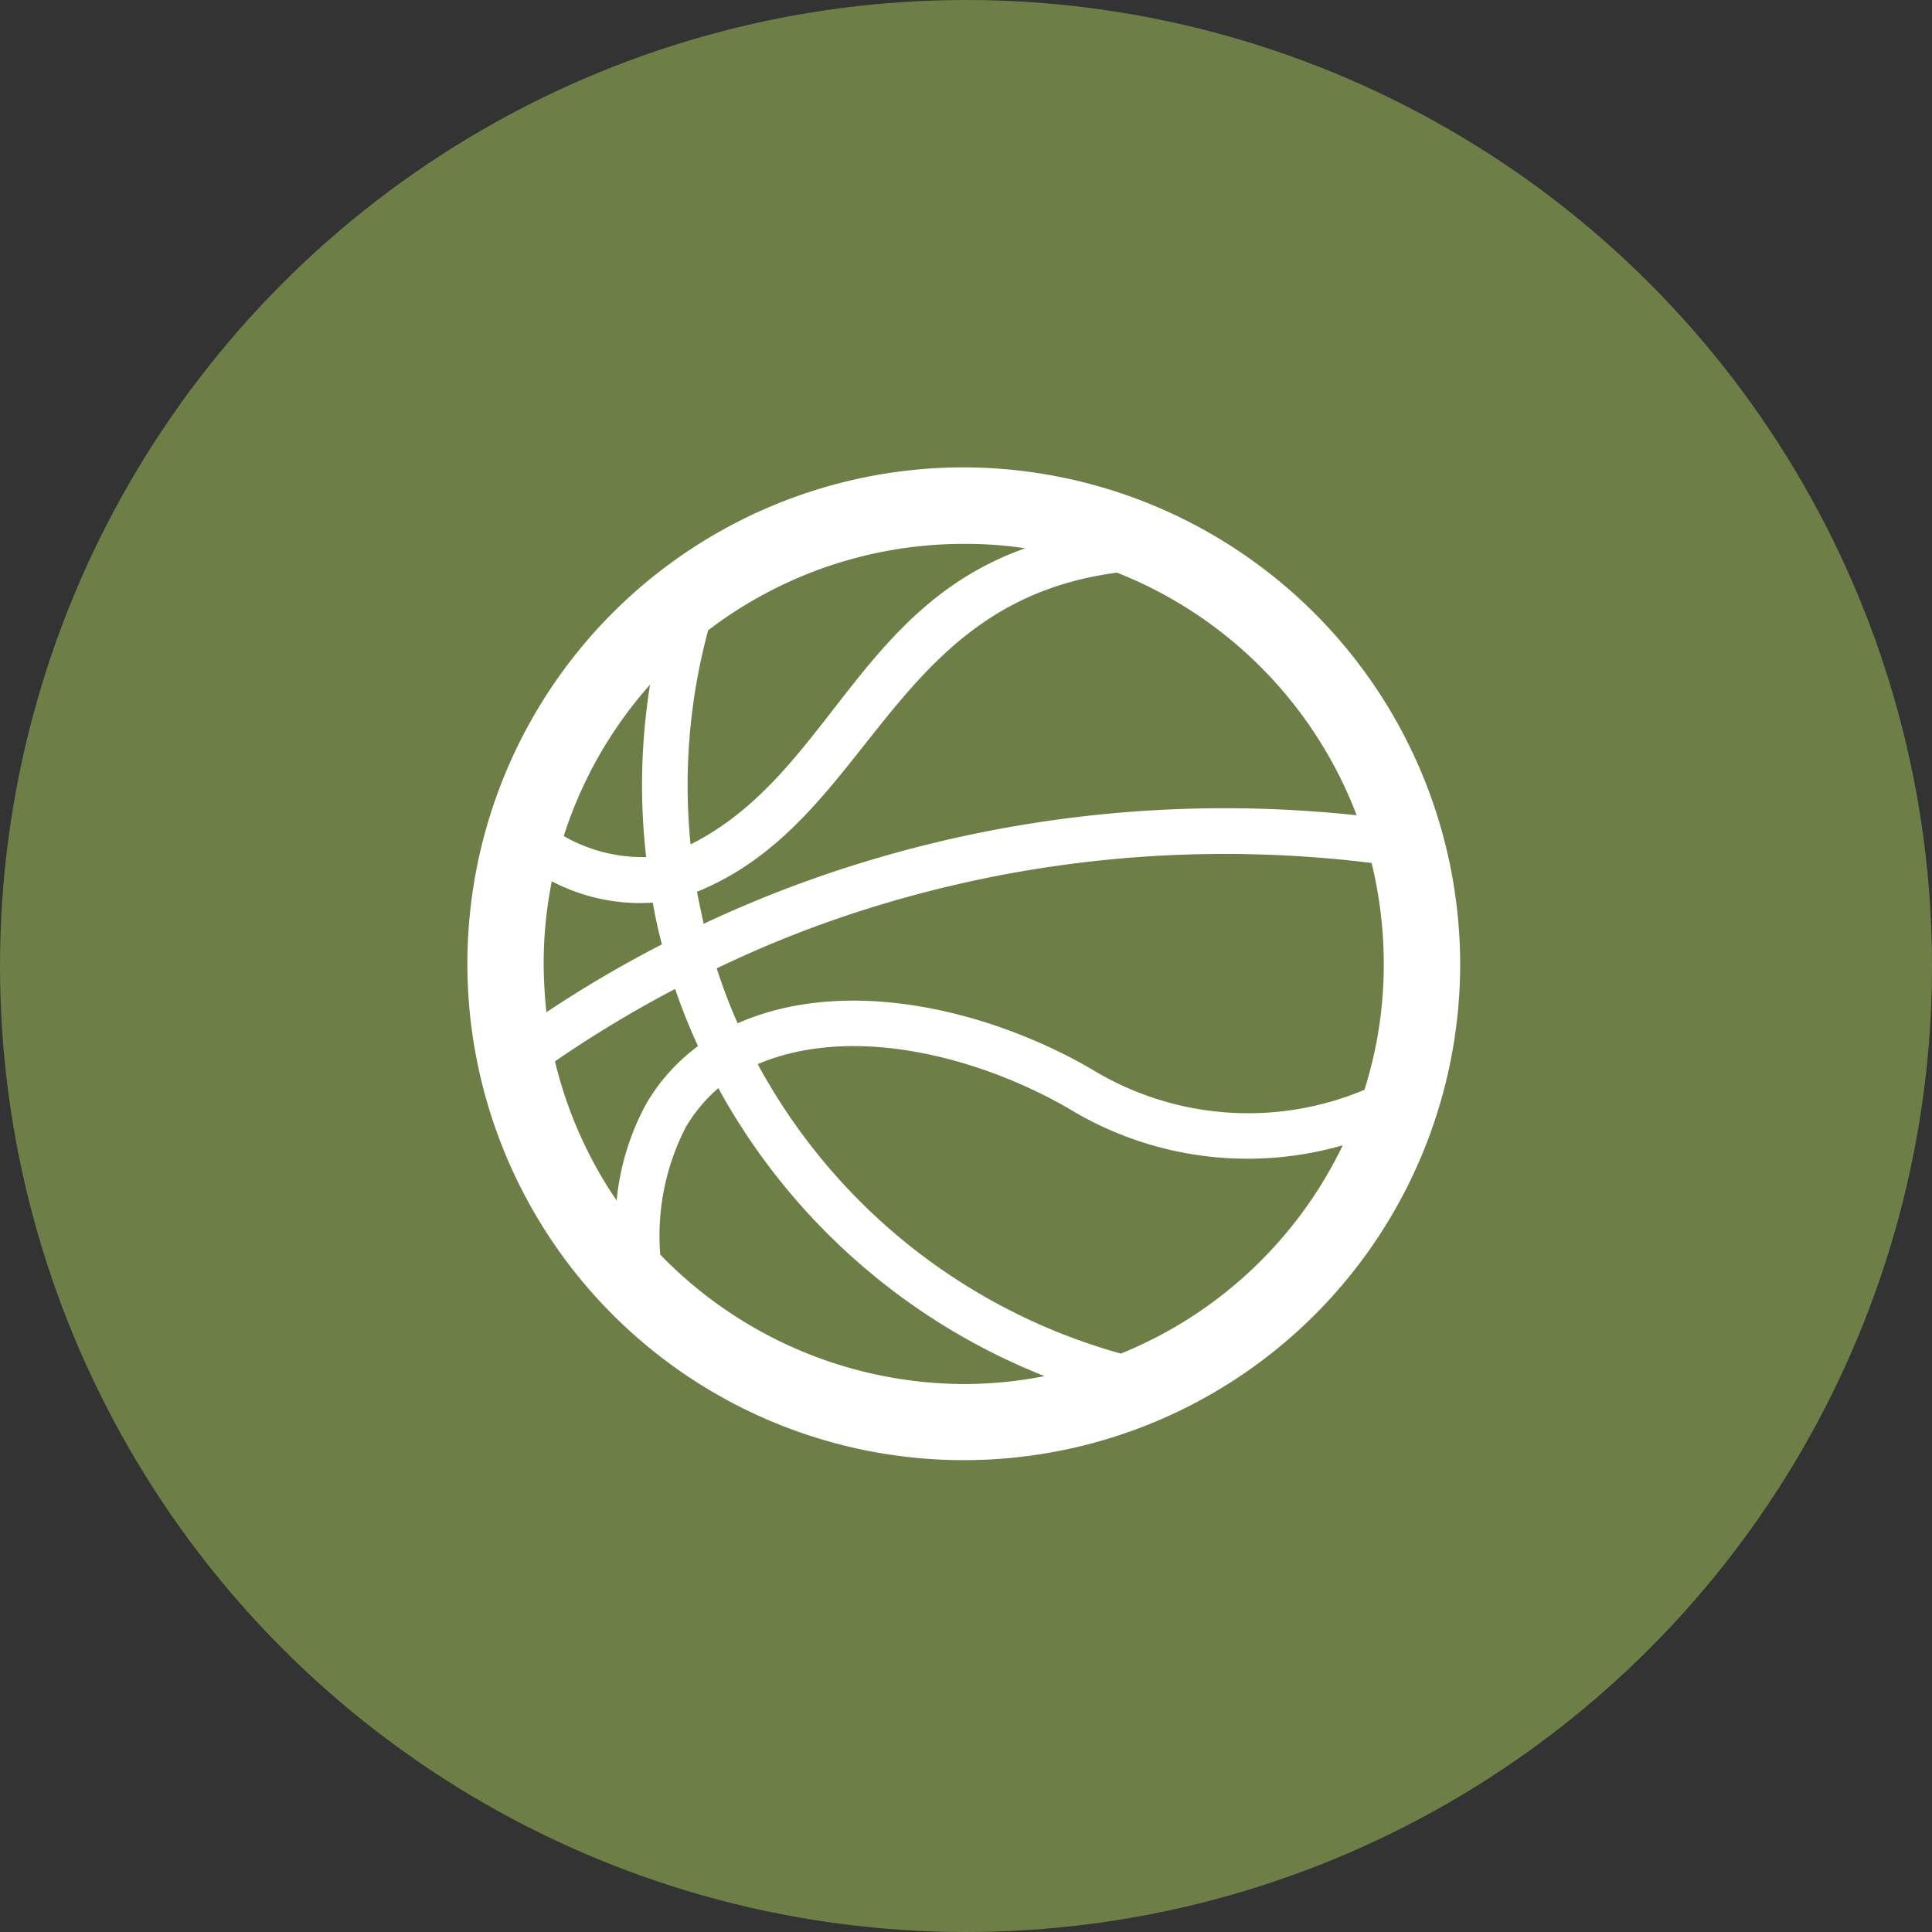
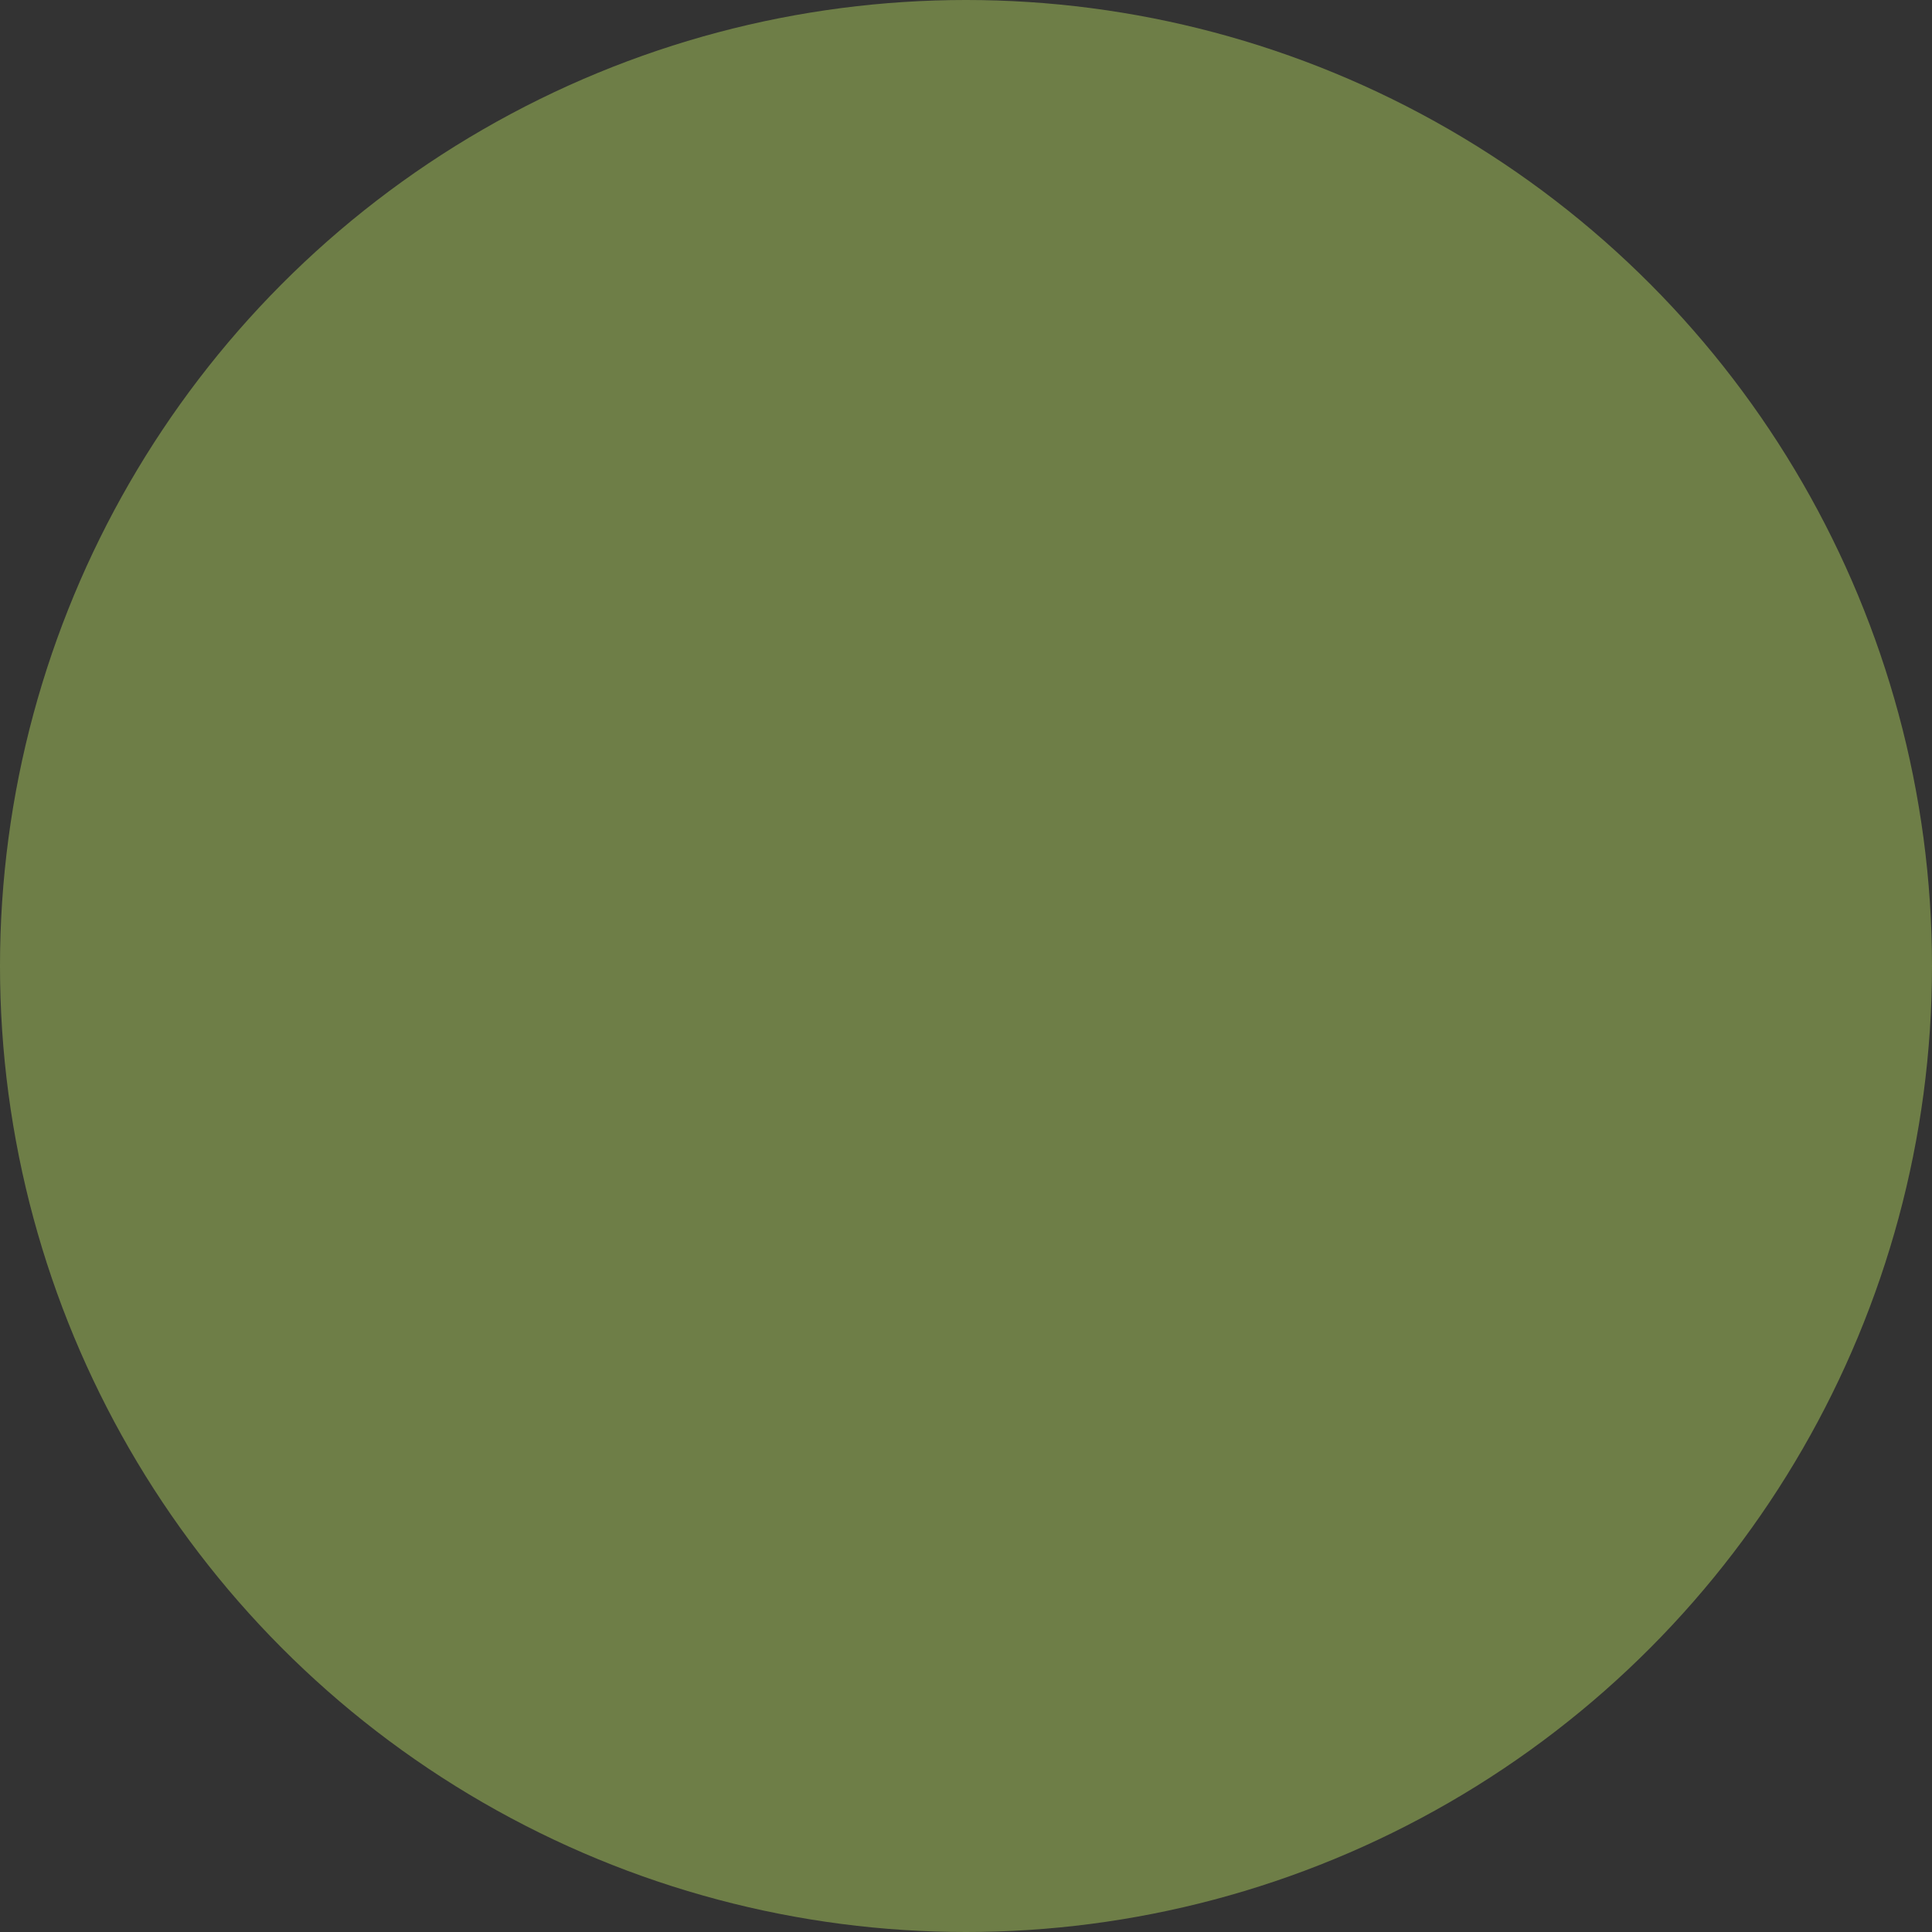
<svg xmlns="http://www.w3.org/2000/svg" id="picto-sport" width="62" height="62" viewBox="0 0 62 62">
  <rect x="0" y="0" width="62" height="62" fill="#333333" stroke="none" />
  <defs>
    <clipPath id="clip-path">
-       <rect id="Rectangle_82" data-name="Rectangle 82" width="31.859" height="31.855" fill="#fff" />
-     </clipPath>
+       </clipPath>
  </defs>
  <g id="Groupe_60" data-name="Groupe 60" transform="translate(-0.011 0.228)">
    <circle id="Ellipse_1" data-name="Ellipse 1" cx="31" cy="31" r="31" transform="translate(0.011 -0.228)" fill="#6e7e47" />
  </g>
  <g id="Groupe_190" data-name="Groupe 190" transform="translate(15 15)">
    <g id="Groupe_189" data-name="Groupe 189" transform="translate(0 0)" clip-path="url(#clip-path)">
-       <path id="Tracé_588" data-name="Tracé 588" d="M15.935,0A15.93,15.93,0,1,0,31.859,15.935,15.971,15.971,0,0,0,15.935,0M28.794,19.972h0a9.633,9.633,0,0,1-8.763-.659c-3.186-1.853-7.8-3.039-11.36-1.473A18.166,18.166,0,0,1,8,16.079a35.729,35.729,0,0,1,4.564-1.827,38.241,38.241,0,0,1,14.6-1.739c.619.044,1.238.107,1.853.184a13.744,13.744,0,0,1,.39,3.238,13.315,13.315,0,0,1-.619,4.037m-.25-8.807h0c-.416-.044-.847-.085-1.26-.114a39.628,39.628,0,0,0-15.169,1.809,38.394,38.394,0,0,0-4.527,1.787c-.074-.343-.151-.693-.214-1.028,5.6-2.273,6.152-9.283,13.478-10.24a13.557,13.557,0,0,1,7.691,7.787M17.891,2.6h0c-5.385,1.908-6.332,7.29-10.73,9.5a19.114,19.114,0,0,1,.564-6.87,13.5,13.5,0,0,1,8.211-2.774,12.8,12.8,0,0,1,1.956.14M5.861,6.973h0a20.319,20.319,0,0,0-.125,5.533,5.078,5.078,0,0,1-2.645-.674,13.484,13.484,0,0,1,2.77-4.859m-3.153,6.31h0a6.1,6.1,0,0,0,3.242.685c.074.453.177.9.291,1.341a37.793,37.793,0,0,0-3.706,2.177,15.379,15.379,0,0,1-.088-1.551,13.354,13.354,0,0,1,.262-2.652m.1,5.779h0a37.7,37.7,0,0,1,3.857-2.324A18.842,18.842,0,0,0,7.4,18.572a6.167,6.167,0,0,0-1.654,1.838,8.123,8.123,0,0,0-.958,3.116,13.527,13.527,0,0,1-1.978-4.464m3.378,6.2h0a7.6,7.6,0,0,1,.832-4.111,5.141,5.141,0,0,1,1.031-1.23,20.567,20.567,0,0,0,10.469,9.242,13.353,13.353,0,0,1-2.586.254,13.623,13.623,0,0,1-9.747-4.155m14.789,3.179h0A19.046,19.046,0,0,1,9.316,19.151c3.113-1.322,7.212-.18,9.986,1.429a11.033,11.033,0,0,0,8.789,1.175,13.555,13.555,0,0,1-7.113,6.682" transform="translate(0 -0.002)" fill="#fff" />
-     </g>
+       </g>
  </g>
</svg>